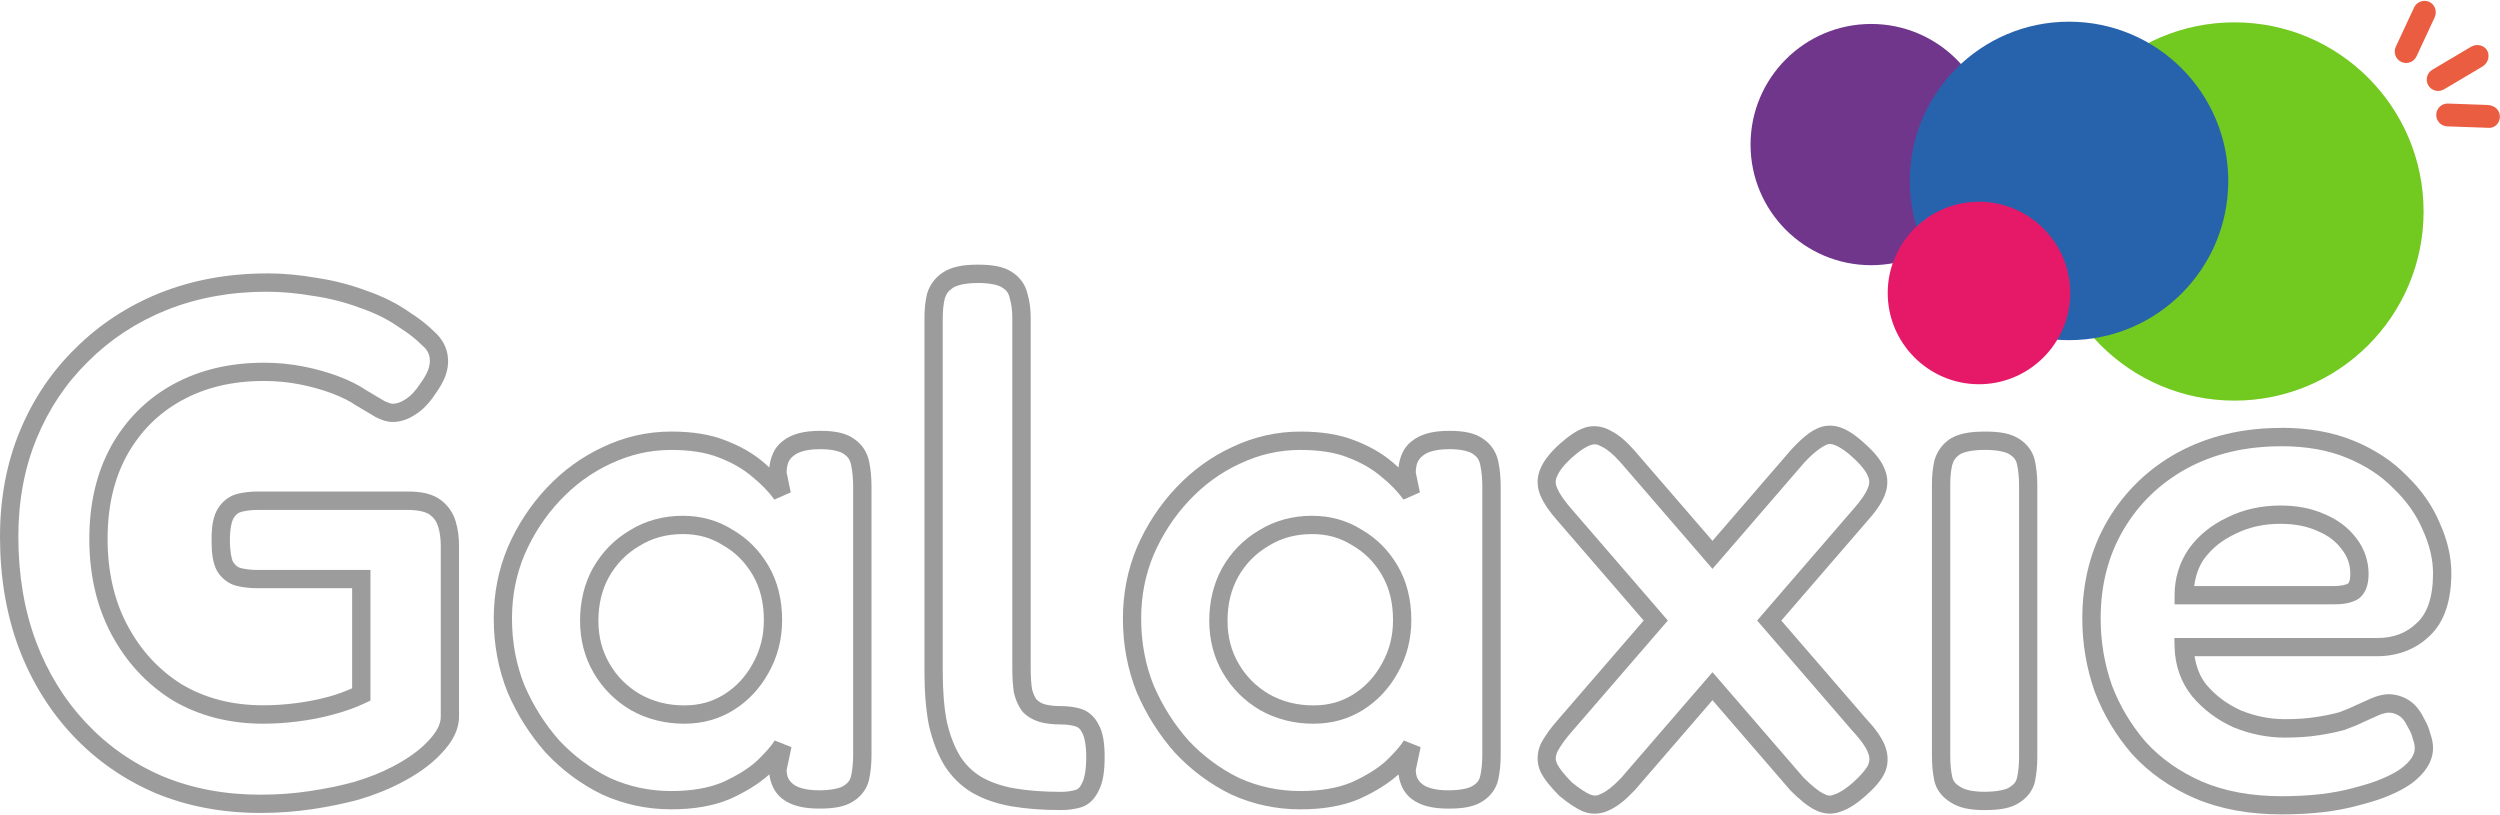
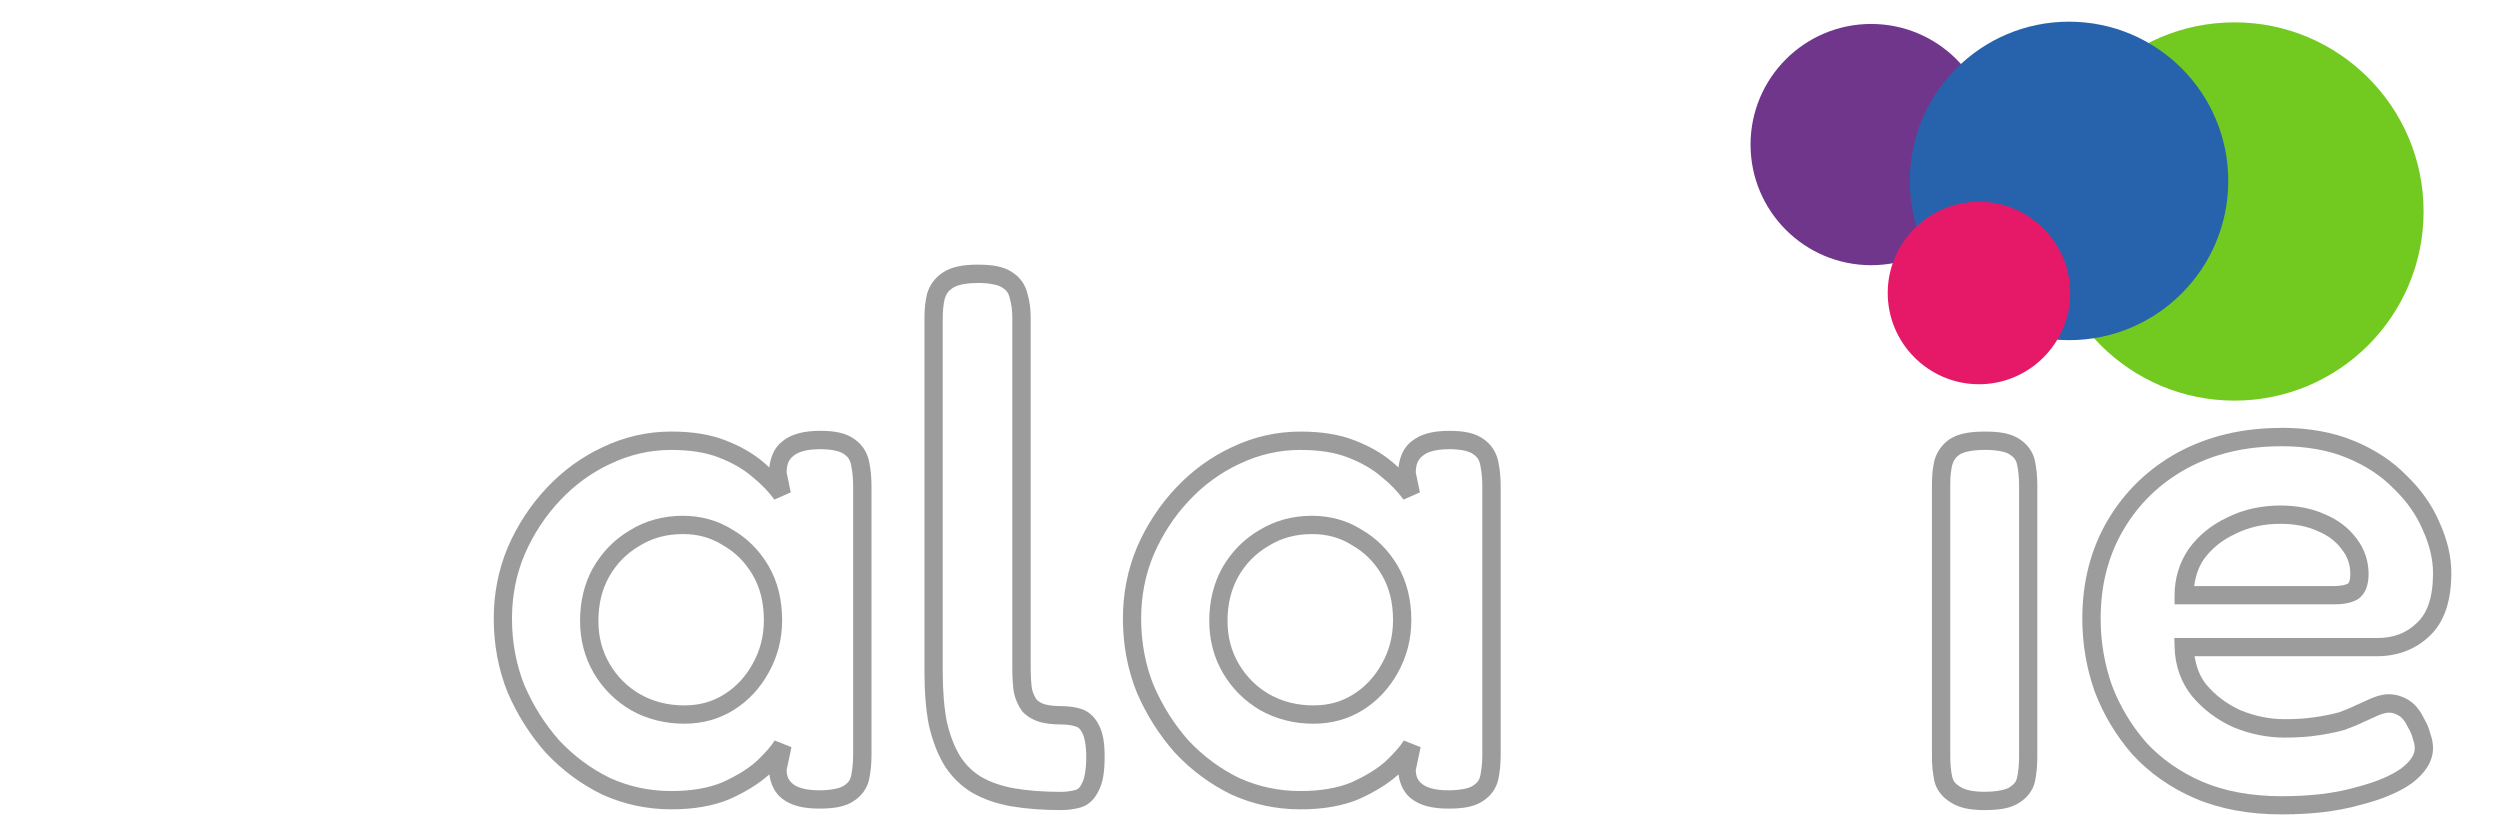
<svg xmlns="http://www.w3.org/2000/svg" width="100%" height="100%" viewBox="0 0 2009 655" version="1.1" xml:space="preserve" style="fill-rule:evenodd;clip-rule:evenodd;stroke-linejoin:round;stroke-miterlimit:2;">
-   <path id="path1" d="M214.444,219.73C183.415,219.73 154.596,224.988 128.172,235.557L128.135,235.557C102.208,246.09 79.581,260.954 60.458,280.063C41.309,298.804 26.409,321.069 15.856,346.64C5.26,372.314 0,400.574 0,431.222C0,463.748 5.025,493.679 15.17,520.867C25.291,547.587 39.742,571.023 58.457,590.958C77.184,610.907 99.454,626.429 125.049,637.398L125.093,637.398L125.145,637.435C150.806,648.025 178.87,653.283 209.136,653.283C223.587,653.283 237.473,652.282 250.8,650.264C264.396,648.265 277.044,645.663 288.75,642.434L288.831,642.395L288.912,642.358C301.045,638.719 311.863,634.441 321.378,629.477C335.597,622.16 346.869,614.106 355.113,605.021C363.726,595.957 368.866,586.164 368.866,575.892L368.866,438.81C368.866,431.59 368.015,425.008 366.193,419.064C364.196,412.139 359.996,406.122 354.161,401.746C347.415,396.686 338.433,394.976 327.387,394.976L207.372,394.976C201.356,394.976 195.65,395.622 190.29,396.962L190.217,396.999L190.139,397.038C184.006,398.711 178.799,402.89 175.279,408.421C171.125,414.949 170.012,423.274 170.012,434.132C170.012,444.526 170.964,452.469 174.438,458.839L174.556,459.053L174.689,459.262C178.209,464.793 183.415,468.979 189.548,470.652L189.622,470.652L189.7,470.691C195.059,472.031 200.765,472.676 206.781,472.676L282.97,472.676L282.97,553.132C276.998,555.694 270.842,558.135 263.762,559.982L263.677,559.982C255.403,562.239 246.723,563.939 237.634,565.075L237.597,565.075C228.888,566.211 220.189,566.773 211.487,566.773C186.749,566.773 165.25,561.212 146.46,550.179C127.968,538.697 113.453,523.112 102.649,502.994C91.91,482.998 86.468,459.779 86.468,432.932C86.468,406.881 91.711,384.681 102.007,365.912L102.007,365.873C112.759,346.608 127.343,332.049 146.165,321.715C164.978,311.387 186.794,306.146 212.048,306.146C222.184,306.146 231.893,307.083 241.2,308.944C250.654,310.835 259.282,313.279 267.088,316.252C274.939,319.243 281.114,322.372 285.528,325.428L285.753,325.583L285.985,325.723C292.642,329.639 297.921,332.771 301.812,335.106L302.056,335.246L302.303,335.37C306.839,337.638 311.094,339.09 315.591,339.09C321.887,339.09 328.052,336.925 333.669,333.208C339.862,329.368 345.196,323.682 349.887,316.472C353.243,311.834 355.891,307.269 357.719,302.699L357.767,302.588L357.811,302.48C359.647,297.432 360.462,292.435 359.952,287.561C359.385,279.413 355.256,271.956 348.754,266.316C343.265,260.867 336.713,255.744 329.051,250.895C319.072,243.858 307.56,238.116 294.585,233.643C281.593,228.776 268.184,225.321 254.391,223.287C240.712,220.88 227.373,219.662 214.403,219.662L214.444,219.73ZM214.444,234.442C226.535,234.442 239.049,235.576 251.996,237.86L252.199,237.86C265.024,239.746 277.457,242.948 289.521,247.472L289.617,247.508L289.713,247.547C301.697,251.667 312.033,256.855 320.798,263.064L320.953,263.173L321.123,263.274C328.202,267.745 334.045,272.336 338.677,276.968L338.877,277.169L339.091,277.353C343.421,281.065 345.092,284.442 345.358,288.699L345.358,289.056C345.592,291.162 345.248,293.931 344.007,297.39C342.719,300.58 340.722,304.155 337.895,308.042L337.78,308.204L337.677,308.367C333.795,314.367 329.78,318.408 325.873,320.812L325.763,320.879L325.656,320.955C321.891,323.465 318.681,324.431 315.609,324.431C314.625,324.431 312.225,323.895 308.973,322.283C305.054,319.934 299.955,316.91 293.452,313.085L293.91,313.381C288.126,309.376 280.966,305.836 272.344,302.551C263.676,299.25 254.254,296.596 244.097,294.564C233.792,292.503 223.107,291.479 212.063,291.479C184.76,291.479 160.299,297.227 139.104,308.863C117.933,320.487 101.149,337.287 89.155,358.794L89.155,358.87C77.5,380.099 71.77,404.948 71.77,433.006C71.77,461.855 77.698,487.666 89.708,510.029C101.638,532.244 118.095,549.978 138.791,562.809L138.864,562.855L138.942,562.9C160.14,575.369 184.505,581.561 211.506,581.561C220.834,581.561 230.159,580.952 239.48,579.738C249.192,578.524 258.528,576.701 267.49,574.26C276.902,571.805 285.567,568.717 293.485,564.967L297.697,562.973L297.697,458.01L206.793,458.01C201.87,458.01 197.428,457.478 193.402,456.482C190.99,455.817 189.19,454.461 187.286,451.551C186.076,449.165 184.739,443.181 184.739,434.182C184.739,424.644 186.367,418.462 187.703,416.362C189.665,413.278 191.518,411.981 193.996,411.298C198.02,410.303 202.464,409.77 207.383,409.77L327.398,409.77C336.747,409.77 342.676,411.593 345.343,413.594C348.899,416.261 350.948,419.241 352.098,423.264L352.138,423.332L352.175,423.404C353.479,427.642 354.205,432.8 354.205,438.891L354.205,575.973C354.205,581.366 351.509,587.626 344.468,595.018L344.402,595.094L344.332,595.162C337.686,602.508 327.831,609.728 314.657,616.503L314.583,616.503C306.075,620.942 296.13,624.892 284.76,628.307C273.74,631.343 261.712,633.83 248.67,635.748C236.118,637.649 222.956,638.605 209.177,638.605C180.628,638.605 154.587,633.671 130.84,623.878C107.035,613.668 86.569,599.392 69.224,580.915C51.863,562.422 38.467,540.755 28.978,515.718L28.978,515.681C19.52,490.322 14.745,462.214 14.745,431.216C14.745,402.246 19.687,375.992 29.487,352.246C39.329,328.397 53.062,307.911 70.781,290.569L70.818,290.532L70.855,290.495C88.579,272.771 109.453,259.03 133.69,249.179L133.727,249.179C158.281,239.362 185.141,234.422 214.499,234.422L214.444,234.442Z" style="fill:rgb(157,156,156);fill-rule:nonzero;" />
  <path id="path2" d="M658.849,346.22C646.169,346.22 635.771,348.662 628.317,354.982C622.159,359.882 619.16,367.415 618.211,375.688C616.65,374.305 615.269,372.852 613.598,371.51L613.561,371.473C604.992,364.196 594.64,358.326 582.646,353.771C570.534,349.021 556.13,346.795 539.41,346.795C520.304,346.795 501.893,350.987 484.481,359.278C467.57,367.125 452.474,378.1 439.334,392.061C426.195,406.02 415.706,422.069 407.931,440.073L407.931,440.149C400.487,457.932 396.77,476.994 396.77,497.113C396.77,517.981 400.471,537.784 407.887,556.323L407.924,556.419L407.96,556.509C415.709,574.452 425.946,590.635 438.625,604.949L438.702,605.029L438.776,605.108C451.908,619.061 466.978,630.218 483.857,638.452L483.953,638.496L484.046,638.542C501.458,646.419 520.014,650.376 539.439,650.376C557.421,650.376 573.1,647.731 586.403,642.152L586.499,642.113L586.584,642.069C599.246,636.351 609.689,629.934 617.876,622.61L617.957,622.542L618.031,622.47C618.125,622.38 618.15,622.315 618.248,622.225C619.236,629.881 622.393,636.986 628.435,641.735C635.866,647.574 645.976,649.781 658.28,649.781C669.912,649.781 678.894,648.437 685.785,643.883C692.228,639.871 696.854,633.609 698.416,626.322C699.72,620.234 700.342,613.639 700.342,606.538L700.342,391.209C700.342,383.764 699.726,377.015 698.423,370.908C696.934,363.515 692.756,357.053 686.634,352.897C679.747,347.808 670.556,346.201 658.871,346.201L658.849,346.22ZM658.849,360.932C669.043,360.932 675.458,362.873 677.968,364.756L678.13,364.881L678.3,364.99C681.477,367.108 683.135,369.56 683.991,373.841L683.991,373.946C685.033,378.805 685.593,384.575 685.593,391.227L685.593,606.557C685.593,612.792 685.04,618.36 683.991,623.255C683.211,626.898 681.599,629.211 677.916,631.478L677.798,631.546L677.691,631.618C675.181,633.291 668.522,635.095 658.24,635.095C647.795,635.095 641.033,632.984 637.482,630.194C633.728,627.244 632.231,624.076 632.137,618.752L636.02,600.437L622.563,595.056C620.008,599.208 615.08,604.96 607.962,611.717C601.274,617.686 592.169,623.397 580.612,628.629C569.608,633.231 555.902,635.678 539.399,635.678C521.992,635.678 505.674,632.186 490.169,625.189C474.955,617.753 461.445,607.771 449.517,595.115C437.944,582.029 428.614,567.293 421.48,550.809C414.794,534.067 411.434,516.241 411.434,497.128C411.434,478.815 414.786,461.804 421.458,445.86C421.46,445.86 421.456,445.86 421.458,445.86C428.584,429.381 438.088,414.859 450.034,402.167C461.979,389.475 475.49,379.673 490.715,372.617L490.789,372.617C506.321,365.221 522.423,361.567 539.399,361.567C554.822,361.567 567.46,363.656 577.305,367.524L577.342,367.524L577.39,367.563C588.114,371.63 596.956,376.723 604.06,382.762L604.142,382.83L604.23,382.9C611.631,388.821 617.622,395.02 622.279,401.468L635.441,395.673L632.134,379.661C632.224,372.944 633.961,369.23 637.486,366.461L637.611,366.367L637.725,366.265C641.246,363.248 648.044,360.98 658.83,360.98L658.849,360.932ZM548.829,414.473C533.158,414.473 518.752,418.364 506.206,426.129C493.783,433.431 483.781,443.659 476.538,456.439L476.501,456.476L476.461,456.514C469.546,469.047 466.137,483.322 466.137,498.894C466.137,514.171 469.812,528.34 477.151,540.86C484.424,553.267 494.43,563.269 506.837,570.542L506.885,570.581L506.929,570.618C519.824,577.925 534.335,581.573 549.973,581.573C564.535,581.573 578.016,577.85 589.784,570.441C601.408,563.122 610.758,553.092 617.584,540.729C624.855,527.877 628.517,513.585 628.517,498.327C628.517,481.962 624.898,467.212 617.503,454.597C610.273,442.264 600.494,432.466 588.477,425.564C576.738,418.204 563.312,414.491 548.8,414.491L548.829,414.473ZM548.829,429.177C560.939,429.177 571.388,432.124 580.8,438.05L580.933,438.13L581.066,438.213C590.943,443.857 598.775,451.655 604.85,462.019C610.791,472.153 613.841,484.081 613.841,498.309C613.841,511.271 610.837,522.844 604.791,533.513L604.751,533.552L604.751,533.589C599.026,543.963 591.519,551.974 581.97,557.986C572.558,563.912 562.109,566.851 549.999,566.851C536.631,566.851 524.884,563.836 514.256,557.823C503.939,551.764 495.918,543.75 489.866,533.426C483.87,523.197 480.875,511.863 480.875,498.901C480.875,485.461 483.731,473.862 489.357,463.653C495.431,452.952 503.445,444.789 513.717,438.768L513.795,438.717L513.872,438.67C524.056,432.35 535.506,429.185 548.825,429.185L548.829,429.177Z" style="fill:rgb(157,156,156);fill-rule:nonzero;" />
  <path id="path3" d="M785.55,212.674C773.802,212.674 764.411,214.336 757.285,219.251C751.279,223.278 746.936,229.267 744.943,236.244L744.891,236.429L744.843,236.615C743.508,242.398 742.887,248.818 742.887,255.919L742.887,539.494C742.887,556.317 744.08,570.877 746.563,583.291L746.604,583.407L746.64,583.518C749.529,595.896 753.703,606.658 759.315,615.725L759.352,615.791L759.396,615.859C765.068,624.585 772.408,631.714 781.195,636.986L781.265,637.033L781.339,637.069C790.416,642.256 800.849,645.837 812.52,647.921L812.598,647.921C824.488,649.971 837.831,650.977 852.674,650.977C857.994,650.977 863.17,650.302 868.139,648.947C874.652,647.171 879.752,642.064 882.748,635.711C886.46,628.7 887.679,619.81 887.679,608.317C887.679,597.206 886.504,588.654 882.644,581.905C879.595,575.933 874.486,571.227 868.205,569.488C863.472,568.082 858.296,567.429 852.674,567.429C847.325,567.429 842.906,566.876 839.423,565.938C836.78,565.133 834.8,563.867 833.023,562.195C831.545,560.105 830.258,557.413 829.332,553.846C828.66,549.322 828.262,543.572 828.262,536.543L828.262,255.322C828.262,248.213 827.398,241.751 825.634,235.879C824.017,228.708 819.477,222.531 813.114,218.568C806.223,214.014 797.241,212.67 785.609,212.67L785.55,212.674ZM785.55,227.378C795.832,227.378 802.491,229.182 805.002,230.855L805.112,230.931L805.219,230.999C808.903,233.265 810.522,235.579 811.302,239.223L811.372,239.533L811.457,239.843C812.761,244.08 813.487,249.239 813.487,255.33L813.487,536.55C813.487,544.26 813.883,550.865 814.749,556.496L814.805,556.828L814.882,557.161C816.246,562.613 818.371,567.476 821.43,571.555L821.747,571.976L822.12,572.347C825.732,575.959 830.23,578.582 835.208,580.076L835.293,580.113L835.382,580.151C840.515,581.551 846.238,582.181 852.611,582.181C857.144,582.181 860.949,582.711 864.031,583.636L864.116,583.673L864.204,583.711C866.445,584.322 867.905,585.413 869.564,588.731L869.663,588.938L869.789,589.146C871.325,591.779 872.904,598.429 872.904,608.383C872.904,618.753 871.364,625.865 869.663,629.023L869.556,629.224L869.468,629.431C867.741,633.173 866.245,634.271 864.204,634.827C860.545,635.825 856.701,636.333 852.607,636.333C838.435,636.333 825.902,635.369 815.048,633.498L815.011,633.498C804.766,631.664 796.023,628.591 788.651,624.389C781.81,620.27 776.247,614.885 771.746,607.987C767.194,600.618 763.549,591.428 760.954,580.356C758.743,569.255 757.58,555.632 757.58,539.557L757.58,255.981C757.58,249.832 758.138,244.585 759.131,240.206C760.273,236.32 762.16,233.721 765.486,231.503L765.538,231.466L765.59,231.427C768.657,229.304 775.334,227.441 785.528,227.441L785.55,227.378Z" style="fill:rgb(157,156,156);fill-rule:nonzero;" />
  <path id="path4" d="M1164.44,346.221C1151.77,346.221 1141.37,348.666 1133.92,354.983C1127.76,359.884 1124.75,367.416 1123.81,375.689C1122.23,374.289 1120.83,372.824 1119.13,371.467C1110.57,364.201 1100.23,358.336 1088.25,353.787C1076.14,349.037 1061.73,346.811 1045.01,346.811C1025.91,346.811 1007.51,351.003 990.105,359.287C973.187,367.134 958.08,378.111 944.935,392.077C931.797,406.036 921.307,422.085 913.533,440.089L913.533,440.164C906.088,457.948 902.371,477.011 902.371,497.131C902.371,517.999 906.072,537.801 913.488,556.341L913.525,556.435L913.562,556.525C921.31,574.467 931.548,590.651 944.226,604.965L944.304,605.044L944.378,605.124C957.51,619.077 972.58,630.234 989.459,638.468L989.555,638.514L989.651,638.558C1007.06,646.435 1025.62,650.391 1045.04,650.391C1063.03,650.391 1078.71,647.747 1092.02,642.168L1092.1,642.131L1092.19,642.085C1104.85,636.367 1115.3,629.95 1123.49,622.626L1123.56,622.56L1123.64,622.488C1123.74,622.401 1123.76,622.34 1123.85,622.254C1124.84,629.909 1128,637.016 1134.04,641.764C1141.47,647.602 1151.58,649.803 1163.88,649.803C1175.51,649.803 1184.49,648.453 1191.38,643.905C1197.83,639.892 1202.46,633.632 1204.02,626.343C1205.32,620.256 1205.95,613.66 1205.95,606.56L1205.95,391.23C1205.95,383.785 1205.33,377.036 1204.02,370.93C1202.54,363.535 1198.36,357.067 1192.24,352.911C1185.35,347.827 1176.15,346.223 1164.47,346.223L1164.44,346.221ZM1164.44,360.933C1174.64,360.933 1181.05,362.874 1183.56,364.757L1183.72,364.882L1183.89,364.991C1187.07,367.109 1188.73,369.561 1189.59,373.842L1189.59,373.947C1190.63,378.806 1191.19,384.576 1191.19,391.228L1191.19,606.558C1191.19,612.793 1190.63,618.361 1189.59,623.256C1188.81,626.899 1187.19,629.212 1183.51,631.479L1183.4,631.547L1183.29,631.619C1180.78,633.293 1174.12,635.096 1163.83,635.096C1153.39,635.096 1146.63,632.985 1143.08,630.195C1139.33,627.242 1137.82,624.074 1137.73,618.738L1141.61,600.438L1128.16,595.057C1125.6,599.209 1120.67,604.961 1113.56,611.718C1106.87,617.686 1097.76,623.398 1086.21,628.63C1075.2,633.232 1061.5,635.679 1044.99,635.679C1027.59,635.679 1011.28,632.19 995.778,625.197C980.569,617.765 967.058,607.786 955.133,595.138C943.552,582.047 934.211,567.303 927.075,550.81C920.388,534.068 917.035,516.242 917.035,497.129C917.035,478.816 920.38,461.805 927.052,445.861C927.054,445.861 927.051,445.861 927.052,445.861C934.178,429.382 943.683,414.86 955.628,402.168C967.573,389.476 981.085,379.674 996.309,372.618L996.383,372.618C1011.92,365.222 1028.02,361.568 1044.99,361.568C1060.42,361.568 1073.05,363.657 1082.9,367.525L1082.94,367.525L1082.98,367.564C1093.71,371.631 1102.55,376.724 1109.65,382.763L1109.74,382.831L1109.82,382.901C1117.22,388.822 1123.21,395.021 1127.87,401.469L1141.03,395.674L1137.72,379.685C1137.81,372.949 1139.55,369.235 1143.08,366.462L1143.2,366.368L1143.32,366.266C1146.84,363.249 1153.63,360.981 1164.42,360.981L1164.44,360.933ZM1054.42,414.474C1038.75,414.474 1024.34,418.366 1011.79,426.137C999.374,433.439 989.373,443.663 982.132,456.44L982.096,456.477L982.096,456.515C975.181,469.048 971.761,483.323 971.761,498.895C971.761,514.172 975.436,528.341 982.775,540.861C990.048,553.268 1000.06,563.27 1012.46,570.543L1012.51,570.582L1012.56,570.619C1025.46,577.926 1039.97,581.574 1055.6,581.574C1070.17,581.574 1083.64,577.851 1095.41,570.442C1107.02,563.128 1116.38,553.104 1123.2,540.752C1130.48,527.895 1134.14,513.594 1134.14,498.328C1134.14,481.963 1130.53,467.213 1123.13,454.598C1115.9,442.262 1106.11,432.46 1094.09,425.558C1082.36,418.204 1068.93,414.492 1054.42,414.492L1054.42,414.474ZM1054.42,429.178C1066.53,429.178 1076.98,432.125 1086.39,438.051L1086.53,438.131L1086.67,438.214C1096.54,443.858 1104.37,451.657 1110.44,462.02C1116.39,472.154 1119.44,484.082 1119.44,498.31C1119.44,511.272 1116.44,522.845 1110.39,533.514L1110.36,533.553L1110.32,533.59C1104.59,543.964 1097.08,551.975 1087.53,557.987C1078.12,563.913 1067.68,566.852 1055.57,566.852C1042.21,566.852 1030.46,563.839 1019.84,557.832C1009.51,551.772 1001.48,543.754 995.431,533.427C989.434,523.198 986.44,511.864 986.44,498.902C986.44,485.472 989.296,473.88 994.914,463.676C1000.99,452.963 1009,444.795 1019.28,438.769L1019.37,438.718L1019.44,438.671C1029.62,432.351 1041.07,429.186 1054.39,429.186L1054.42,429.178Z" style="fill:rgb(157,156,156);fill-rule:nonzero;" />
-   <path id="path5" d="M1471.81,342.063C1470.53,342.001 1469.25,342.043 1467.96,342.195L1467.96,342.152L1467.88,342.152C1458.03,343.383 1449.55,350.419 1439.27,361.516L1439.19,361.609L1376.14,434.609L1313.12,361.66L1313.09,361.623C1306.55,354.272 1300.45,349.035 1293.99,345.961C1287.8,342.434 1280.44,341.512 1273.66,343.598L1273.58,343.635L1273.5,343.674C1267.16,345.785 1260.96,350.074 1253.89,356.311C1246.38,362.99 1240.97,369.488 1237.96,376.453C1234.83,383.294 1234.88,391.2 1237.89,398.238C1240.72,404.831 1245.47,411.582 1252.03,418.975L1252.06,419.014C1252.06,419.014 1252.11,419.051 1252.11,419.066L1320.86,498.65L1252.7,577.555C1246.15,584.925 1241.28,591.607 1238.09,597.975L1237.99,598.174L1237.91,598.373C1234.88,605.438 1234.82,613.374 1237.99,620.232L1238.04,620.334L1238.1,620.436C1241.07,626.385 1246.03,632.44 1253,639.414L1253.25,639.664L1253.52,639.887C1260.51,645.645 1266.62,649.754 1272.44,652.178L1272.52,652.217L1272.62,652.254C1279.5,654.903 1287.27,654.241 1293.88,650.732C1300.33,647.699 1306.61,642.493 1313.55,635.143L1313.67,635.025L1376.15,562.684L1438.72,635.107L1438.91,635.299C1446.21,642.601 1452.37,647.694 1458.35,650.713C1464.84,654.18 1472.44,654.895 1479.07,652.219C1485.62,650.103 1492.01,645.876 1498.98,639.729L1499.02,639.729C1506.87,632.701 1512.26,626.633 1515.02,620.012L1515.07,619.916L1515.11,619.822C1517.74,612.98 1517.38,605.333 1514.41,598.406C1511.52,591.654 1506.49,584.864 1499.47,577.428L1499.69,577.67L1431.46,498.691L1500.19,419.121C1507.12,411.372 1511.89,404.718 1514.44,398.18C1517.39,391.21 1517.44,383.411 1514.38,376.633C1511.65,369.733 1506.27,363.395 1498.48,356.42C1489.31,347.986 1480.72,342.491 1471.81,342.063ZM1469.69,356.775C1472.7,356.431 1479.44,358.862 1488.54,367.236L1488.58,367.273L1488.62,367.313C1495.62,373.572 1499.55,378.931 1500.78,382.119L1500.86,382.344L1500.96,382.564C1502.5,385.904 1502.56,388.553 1500.88,392.471L1500.83,392.598L1500.78,392.73C1499.39,396.342 1495.57,402.189 1489.22,409.287L1489.17,409.34L1421.73,487.41L1412.02,498.658L1421.73,509.889L1488.65,587.361L1488.77,587.479C1495.08,594.16 1499.07,599.917 1500.88,604.146C1502.6,608.157 1502.63,611.083 1501.38,614.393C1500.19,617.194 1496.22,622.439 1489.25,628.684C1483.04,634.166 1477.79,637.274 1474.3,638.348L1473.96,638.449L1473.64,638.59C1470.92,639.72 1468.87,639.677 1465.24,637.725L1465.15,637.672L1465.05,637.619C1461.68,635.935 1456.12,631.656 1449.41,624.961L1385.88,551.406L1376.15,540.182L1366.44,551.412L1302.82,625.063C1296.53,631.71 1291.13,635.833 1287.47,637.521L1287.27,637.615L1287.07,637.725C1283.54,639.622 1281.19,639.74 1277.98,638.523C1274.46,637.039 1269.3,633.735 1263.16,628.719C1257.04,622.549 1253.02,617.326 1251.31,613.926C1249.86,610.719 1249.82,608.097 1251.37,604.367C1253.69,599.774 1257.75,593.99 1263.69,587.307L1263.72,587.27L1330.57,509.889L1340.28,498.658L1330.57,487.404L1263.13,409.332L1263.1,409.297C1257.15,402.604 1253.28,396.822 1251.41,392.457C1249.73,388.539 1249.79,385.893 1251.33,382.553L1251.38,382.457L1251.42,382.371C1253.12,378.395 1257.09,373.155 1263.66,367.318C1269.89,361.822 1275.03,358.691 1278.11,357.654C1279.73,357.166 1281.12,356.974 1282.48,357.139C1283.87,357.309 1285.25,357.835 1286.84,358.764L1287.14,358.941L1287.47,359.088C1291.06,360.748 1296.21,364.787 1302.09,371.395L1302.13,371.432L1366.45,445.898L1376.15,457.133L1385.88,445.898L1450.1,371.547C1459.41,361.499 1466.98,357.166 1469.69,356.813L1469.69,356.775Z" style="fill:rgb(157,156,156);fill-rule:nonzero;" />
-   <path id="path6" d="M1595.17,213.847C1583.11,213.847 1573.48,215.538 1566.06,220.248C1559.32,224.156 1554.28,230.17 1552.21,237.418L1552.15,237.66L1552.09,237.894C1550.77,244.052 1550.16,251.012 1550.16,258.851C1550.16,266.319 1550.78,273.274 1552.07,279.712L1552.12,279.936L1552.18,280.163C1554.16,287.609 1558.72,294.016 1565.1,298.433L1565.36,298.617L1565.63,298.772C1573.02,302.995 1582.53,304.449 1594.58,304.449C1607.37,304.449 1617,303.152 1624.32,298.647C1630.88,294.61 1635.58,288.239 1637.57,280.753C1639.32,274.201 1640.17,267.277 1640.17,260.032C1640.17,252.088 1639.34,244.983 1637.54,238.662C1635.55,231.243 1631.02,224.855 1624.65,220.451C1617.38,215.414 1607.67,213.844 1595.16,213.844L1595.17,213.847ZM1595.17,228.56C1606.2,228.56 1613.36,230.523 1616.28,232.546C1620.1,235.188 1622.21,238.191 1623.37,242.511L1623.37,242.58L1623.4,242.64C1624.73,247.287 1625.47,253.103 1625.47,260.04C1625.47,266.13 1624.76,271.751 1623.37,276.966C1622.22,281.247 1620.25,283.888 1616.61,286.127C1613.74,287.898 1606.11,289.744 1594.58,289.744C1584.07,289.744 1576.87,288.102 1573.21,286.098C1569.66,283.556 1567.61,280.655 1566.47,276.575C1565.44,271.304 1564.87,265.414 1564.87,258.859C1564.87,251.913 1565.44,246.071 1566.44,241.29C1567.51,237.73 1569.45,235.216 1573.52,232.889L1573.69,232.795L1573.85,232.692C1577.4,230.411 1584.55,228.565 1595.17,228.565L1595.17,228.56ZM1595.17,346.81C1583.49,346.81 1574.3,348.232 1567.2,352.605L1567.08,352.68L1566.97,352.752C1560.93,356.779 1556.57,362.794 1554.57,369.797L1554.52,369.974L1554.47,370.159C1553.15,375.902 1552.51,382.144 1552.51,388.879L1552.51,607.738C1552.51,614.838 1553.14,621.426 1554.45,627.514L1554.45,627.628C1556.06,634.606 1560.72,640.513 1567.02,644.451C1574.06,649.257 1583.24,650.984 1594.56,650.984C1606.56,650.984 1615.68,649.689 1622.65,645.086C1628.98,641.148 1633.64,635.216 1635.26,628.219L1635.26,628.104C1636.56,622.017 1637.19,615.421 1637.19,608.321L1637.19,390.053C1637.19,382.953 1636.56,376.365 1635.26,370.277C1633.7,362.99 1629.07,356.721 1622.63,352.708C1615.74,348.154 1606.75,346.81 1595.12,346.81L1595.17,346.81ZM1595.17,361.522C1605.45,361.522 1612.12,363.318 1614.63,364.992L1614.74,365.067L1614.84,365.136C1618.53,367.402 1620.15,369.715 1620.93,373.359C1621.98,378.254 1622.53,383.822 1622.53,390.057L1622.53,608.325C1622.53,614.53 1621.97,620.064 1620.93,624.941C1620.2,628.077 1618.63,630.326 1614.84,632.655L1614.74,632.731L1614.63,632.803C1612.19,634.424 1605.28,636.272 1594.58,636.272C1584.81,636.272 1578.38,634.46 1575.24,632.286L1575.07,632.175L1574.9,632.067C1571.13,629.742 1569.55,627.498 1568.82,624.375C1567.78,619.494 1567.23,613.953 1567.23,607.743L1567.23,388.885C1567.23,383.155 1567.78,378.109 1568.78,373.7C1569.9,369.868 1571.77,367.297 1575.01,365.101C1578.14,363.215 1584.96,361.528 1595.17,361.528L1595.17,361.522Z" style="fill:rgb(157,156,156);fill-rule:nonzero;" />
+   <path id="path6" d="M1595.17,213.847C1583.11,213.847 1573.48,215.538 1566.06,220.248C1559.32,224.156 1554.28,230.17 1552.21,237.418L1552.15,237.66L1552.09,237.894C1550.77,244.052 1550.16,251.012 1550.16,258.851C1550.16,266.319 1550.78,273.274 1552.07,279.712L1552.12,279.936L1552.18,280.163C1554.16,287.609 1558.72,294.016 1565.1,298.433L1565.36,298.617L1565.63,298.772C1573.02,302.995 1582.53,304.449 1594.58,304.449C1607.37,304.449 1617,303.152 1624.32,298.647C1630.88,294.61 1635.58,288.239 1637.57,280.753C1639.32,274.201 1640.17,267.277 1640.17,260.032C1640.17,252.088 1639.34,244.983 1637.54,238.662C1635.55,231.243 1631.02,224.855 1624.65,220.451C1617.38,215.414 1607.67,213.844 1595.16,213.844L1595.17,213.847ZM1595.17,228.56C1606.2,228.56 1613.36,230.523 1616.28,232.546C1620.1,235.188 1622.21,238.191 1623.37,242.511L1623.4,242.64C1624.73,247.287 1625.47,253.103 1625.47,260.04C1625.47,266.13 1624.76,271.751 1623.37,276.966C1622.22,281.247 1620.25,283.888 1616.61,286.127C1613.74,287.898 1606.11,289.744 1594.58,289.744C1584.07,289.744 1576.87,288.102 1573.21,286.098C1569.66,283.556 1567.61,280.655 1566.47,276.575C1565.44,271.304 1564.87,265.414 1564.87,258.859C1564.87,251.913 1565.44,246.071 1566.44,241.29C1567.51,237.73 1569.45,235.216 1573.52,232.889L1573.69,232.795L1573.85,232.692C1577.4,230.411 1584.55,228.565 1595.17,228.565L1595.17,228.56ZM1595.17,346.81C1583.49,346.81 1574.3,348.232 1567.2,352.605L1567.08,352.68L1566.97,352.752C1560.93,356.779 1556.57,362.794 1554.57,369.797L1554.52,369.974L1554.47,370.159C1553.15,375.902 1552.51,382.144 1552.51,388.879L1552.51,607.738C1552.51,614.838 1553.14,621.426 1554.45,627.514L1554.45,627.628C1556.06,634.606 1560.72,640.513 1567.02,644.451C1574.06,649.257 1583.24,650.984 1594.56,650.984C1606.56,650.984 1615.68,649.689 1622.65,645.086C1628.98,641.148 1633.64,635.216 1635.26,628.219L1635.26,628.104C1636.56,622.017 1637.19,615.421 1637.19,608.321L1637.19,390.053C1637.19,382.953 1636.56,376.365 1635.26,370.277C1633.7,362.99 1629.07,356.721 1622.63,352.708C1615.74,348.154 1606.75,346.81 1595.12,346.81L1595.17,346.81ZM1595.17,361.522C1605.45,361.522 1612.12,363.318 1614.63,364.992L1614.74,365.067L1614.84,365.136C1618.53,367.402 1620.15,369.715 1620.93,373.359C1621.98,378.254 1622.53,383.822 1622.53,390.057L1622.53,608.325C1622.53,614.53 1621.97,620.064 1620.93,624.941C1620.2,628.077 1618.63,630.326 1614.84,632.655L1614.74,632.731L1614.63,632.803C1612.19,634.424 1605.28,636.272 1594.58,636.272C1584.81,636.272 1578.38,634.46 1575.24,632.286L1575.07,632.175L1574.9,632.067C1571.13,629.742 1569.55,627.498 1568.82,624.375C1567.78,619.494 1567.23,613.953 1567.23,607.743L1567.23,388.885C1567.23,383.155 1567.78,378.109 1568.78,373.7C1569.9,369.868 1571.77,367.297 1575.01,365.101C1578.14,363.215 1584.96,361.528 1595.17,361.528L1595.17,361.522Z" style="fill:rgb(157,156,156);fill-rule:nonzero;" />
  <path id="path7" d="M1833.1,343.872C1802.26,343.872 1774.47,350.399 1750.17,363.581L1750.1,363.581C1726.28,376.724 1707.36,395 1693.77,418.06C1680.13,441.212 1673.34,467.734 1673.34,497.097C1673.34,517.117 1676.62,536.6 1683.17,555.407L1683.2,555.494L1683.24,555.588C1690.21,574.041 1700.28,590.903 1713.38,606.043L1713.46,606.122L1713.53,606.194C1727.19,621.099 1743.98,632.887 1763.65,641.495L1763.73,641.495C1784.03,650.195 1807.41,654.45 1833.7,654.45C1857.31,654.45 1877.92,652.062 1895.61,647.134C1913.36,642.685 1927.46,637 1937.97,629.558L1938.05,629.506L1938.13,629.442C1948.59,621.597 1955.18,611.992 1955.18,601.206C1955.18,597.321 1954.39,593.459 1953.05,589.72C1952.05,585.497 1950.27,581.315 1947.79,577.126C1944.59,570.44 1940.17,565.008 1934.3,561.802C1928.93,558.872 1923.02,557.46 1917.16,557.993L1916.92,557.993C1912.92,558.492 1908.9,559.702 1904.84,561.506C1901.29,563.085 1897.35,564.861 1893.02,566.829L1892.89,566.89L1892.77,566.949C1889.27,568.701 1884.87,570.532 1879.72,572.382C1874.67,573.811 1868.38,575.127 1860.85,576.257L1860.77,576.257C1853.81,577.356 1845.55,577.933 1836.04,577.933C1824.11,577.933 1812.4,575.595 1800.71,570.868C1789.57,565.817 1780.39,558.923 1772.91,550.037C1767.65,543.447 1764.95,535.785 1763.55,527.337L1910.17,527.337C1926.6,527.337 1941.13,521.874 1952.27,511.201C1964.41,499.955 1969.89,482.514 1969.89,460.561C1969.89,447.247 1966.65,433.66 1960.44,419.96C1954.56,406.131 1945.74,393.581 1934.19,382.423C1922.84,370.679 1908.63,361.314 1891.8,354.335C1874.66,347.23 1855.04,343.779 1833.09,343.779L1833.1,343.872ZM1833.1,358.576C1853.51,358.576 1871.15,361.787 1886.17,368.018C1901.46,374.357 1913.89,382.627 1923.7,392.806L1923.8,392.9L1923.89,392.987C1934.24,402.963 1941.85,413.882 1946.94,425.866L1946.98,425.953L1947.02,426.032C1952.54,438.186 1955.18,449.673 1955.18,460.646C1955.18,480.231 1950.46,492.964 1942.25,500.547L1942.19,500.591L1942.14,500.644C1933.68,508.769 1923.53,512.714 1910.17,512.714L1747.28,512.714L1747.51,520.288C1747.94,535.01 1752.64,548.346 1761.46,559.375L1761.52,559.443L1761.58,559.509C1770.52,570.162 1781.69,578.52 1794.78,584.431L1794.9,584.492L1795.04,584.545C1808.41,589.976 1822.14,592.732 1836.04,592.732C1846.12,592.732 1855.09,592.135 1863.02,590.886L1863.08,590.886C1871.12,589.678 1878.05,588.26 1883.95,586.575L1884.19,586.507L1884.41,586.428C1890.11,584.392 1895.07,582.333 1899.34,580.197L1899.1,580.315C1903.4,578.361 1907.3,576.603 1910.81,575.045C1913.75,573.738 1916.33,573.024 1918.58,572.727C1921.32,572.496 1924.02,573.021 1927.24,574.779C1929.87,576.212 1932.41,578.906 1934.69,583.792L1934.85,584.139L1935.05,584.464C1937.09,587.861 1938.31,590.882 1938.88,593.455L1938.99,593.957L1939.18,594.444C1940.07,596.828 1940.48,599.054 1940.48,601.273C1940.48,606.156 1937.66,611.431 1929.36,617.675C1921.07,623.528 1908.57,628.809 1891.92,632.97L1891.83,633.009L1891.73,633.046C1875.7,637.518 1856.34,639.837 1833.69,639.837C1809,639.837 1787.68,635.852 1769.54,628.085C1751.61,620.235 1736.67,609.696 1724.46,596.402C1712.52,582.568 1703.42,567.333 1697.07,550.561C1691.08,533.309 1688.09,515.558 1688.09,497.168C1688.09,470.052 1694.24,446.377 1706.48,425.6C1718.78,404.735 1735.55,388.499 1757.22,376.54C1779.19,364.635 1804.34,358.624 1833.1,358.624L1833.1,358.576ZM1832.52,406.234C1817.06,406.234 1802.75,409.402 1789.93,415.786C1777.18,421.747 1766.69,430.231 1758.89,441.062L1758.83,441.137L1758.77,441.224C1751.31,452.198 1747.49,464.8 1747.49,478.303L1747.49,485.656L1875.46,485.656C1882.85,485.656 1889.08,484.703 1894.33,481.787L1894.59,481.647L1894.83,481.477C1901.19,477.241 1903.4,469.529 1903.4,461.244C1903.4,450.762 1900.05,440.926 1893.66,432.683C1887.37,424.186 1878.77,417.683 1868.39,413.335C1857.88,408.541 1845.86,406.234 1832.52,406.234ZM1832.52,420.938C1844.22,420.938 1854.11,422.942 1862.4,426.741L1862.52,426.802L1862.63,426.846C1870.99,430.327 1877.22,435.153 1881.89,441.486L1881.95,441.56L1882.01,441.639C1886.57,447.501 1888.7,453.717 1888.7,461.245C1888.7,466.711 1887.56,468.392 1886.84,468.989C1884.96,469.965 1881.23,470.953 1875.46,470.953L1763.26,470.953C1764.31,463.284 1766.47,456.108 1770.89,449.582C1777.19,440.86 1785.48,434.082 1796.2,429.077L1796.29,429.038L1796.38,428.985C1807.06,423.642 1819,420.938 1832.52,420.938Z" style="fill:rgb(157,156,156);fill-rule:nonzero;" />
  <path id="path8" d="M1503.67,213.111C1557.21,213.111 1600.6,169.713 1600.6,116.18C1600.6,62.647 1557.21,19.25 1503.67,19.25C1450.14,19.25 1406.74,62.647 1406.74,116.18C1406.74,169.713 1450.14,213.111 1503.67,213.111Z" style="fill:rgb(111,54,140);fill-rule:nonzero;" />
  <path id="path9" d="M1795.6,321.936C1879.54,321.936 1947.59,253.889 1947.59,169.949C1947.59,86.009 1879.54,17.962 1795.6,17.962C1711.66,17.962 1643.62,86.009 1643.62,169.949C1643.62,253.889 1711.66,321.936 1795.6,321.936Z" style="fill:rgb(114,201,31);fill-rule:nonzero;" />
  <path id="path10" d="M1662.67,273.355C1733.34,273.355 1790.63,216.062 1790.63,145.388C1790.63,74.714 1733.34,17.421 1662.67,17.421C1591.99,17.421 1534.7,74.714 1534.7,145.388C1534.7,216.062 1591.99,273.355 1662.67,273.355Z" style="fill:rgb(39,99,173);fill-rule:nonzero;" />
-   <path id="path11" d="M1948.24,0.699C1945.06,0.779 1941.78,2.46 1940.04,5.843L1940.01,5.903L1939.98,5.965L1925.26,37.59C1923.14,42.156 1925.14,47.648 1929.71,49.773C1934.27,51.901 1939.77,49.893 1941.9,45.323L1956.65,13.634L1956.68,13.552C1958.75,8.421 1956.08,3.228 1952.09,1.449C1951.1,1.004 1950,0.756 1948.87,0.709L1948.24,0.709L1948.24,0.699ZM1990.83,36.205C1990.36,36.205 1989.89,36.237 1989.41,36.302C1988.13,36.485 1986.83,36.926 1985.59,37.669L1954.61,56.039C1950.27,58.607 1948.83,64.274 1951.39,68.607C1953.96,72.942 1959.63,74.394 1963.96,71.824L1995.01,53.413L1995.07,53.38C1999.89,50.264 2000.92,44.398 1998.63,40.477C1997.13,37.904 1994.13,36.219 1990.83,36.205ZM1966.77,83.207C1961.94,83.287 1957.92,87.169 1957.75,92.043C1957.56,97.08 1961.55,101.365 1966.59,101.543L2000.4,102.752L2000.45,102.752C2003,102.781 2005.27,101.51 2006.7,99.808C2008.13,98.106 2008.88,95.98 2008.9,93.76C2008.93,91.54 2008.13,89.147 2006.33,87.345C2004.53,85.544 2001.86,84.48 1998.71,84.337L1998.65,84.337L1967.22,83.211L1966.75,83.211L1966.77,83.207Z" style="fill:rgb(235,93,64);fill-rule:nonzero;" />
  <path id="path12" d="M1589.41,162.11C1588.78,162.11 1588.16,162.139 1587.52,162.159C1547.17,163.687 1515.49,197.863 1517.02,238.216C1518.55,278.569 1552.72,310.252 1593.08,308.724C1633.43,307.195 1665.11,273.018 1663.58,232.665C1662.08,192.943 1628.94,161.621 1589.41,162.11Z" style="fill:rgb(229,25,104);fill-rule:nonzero;" />
</svg>